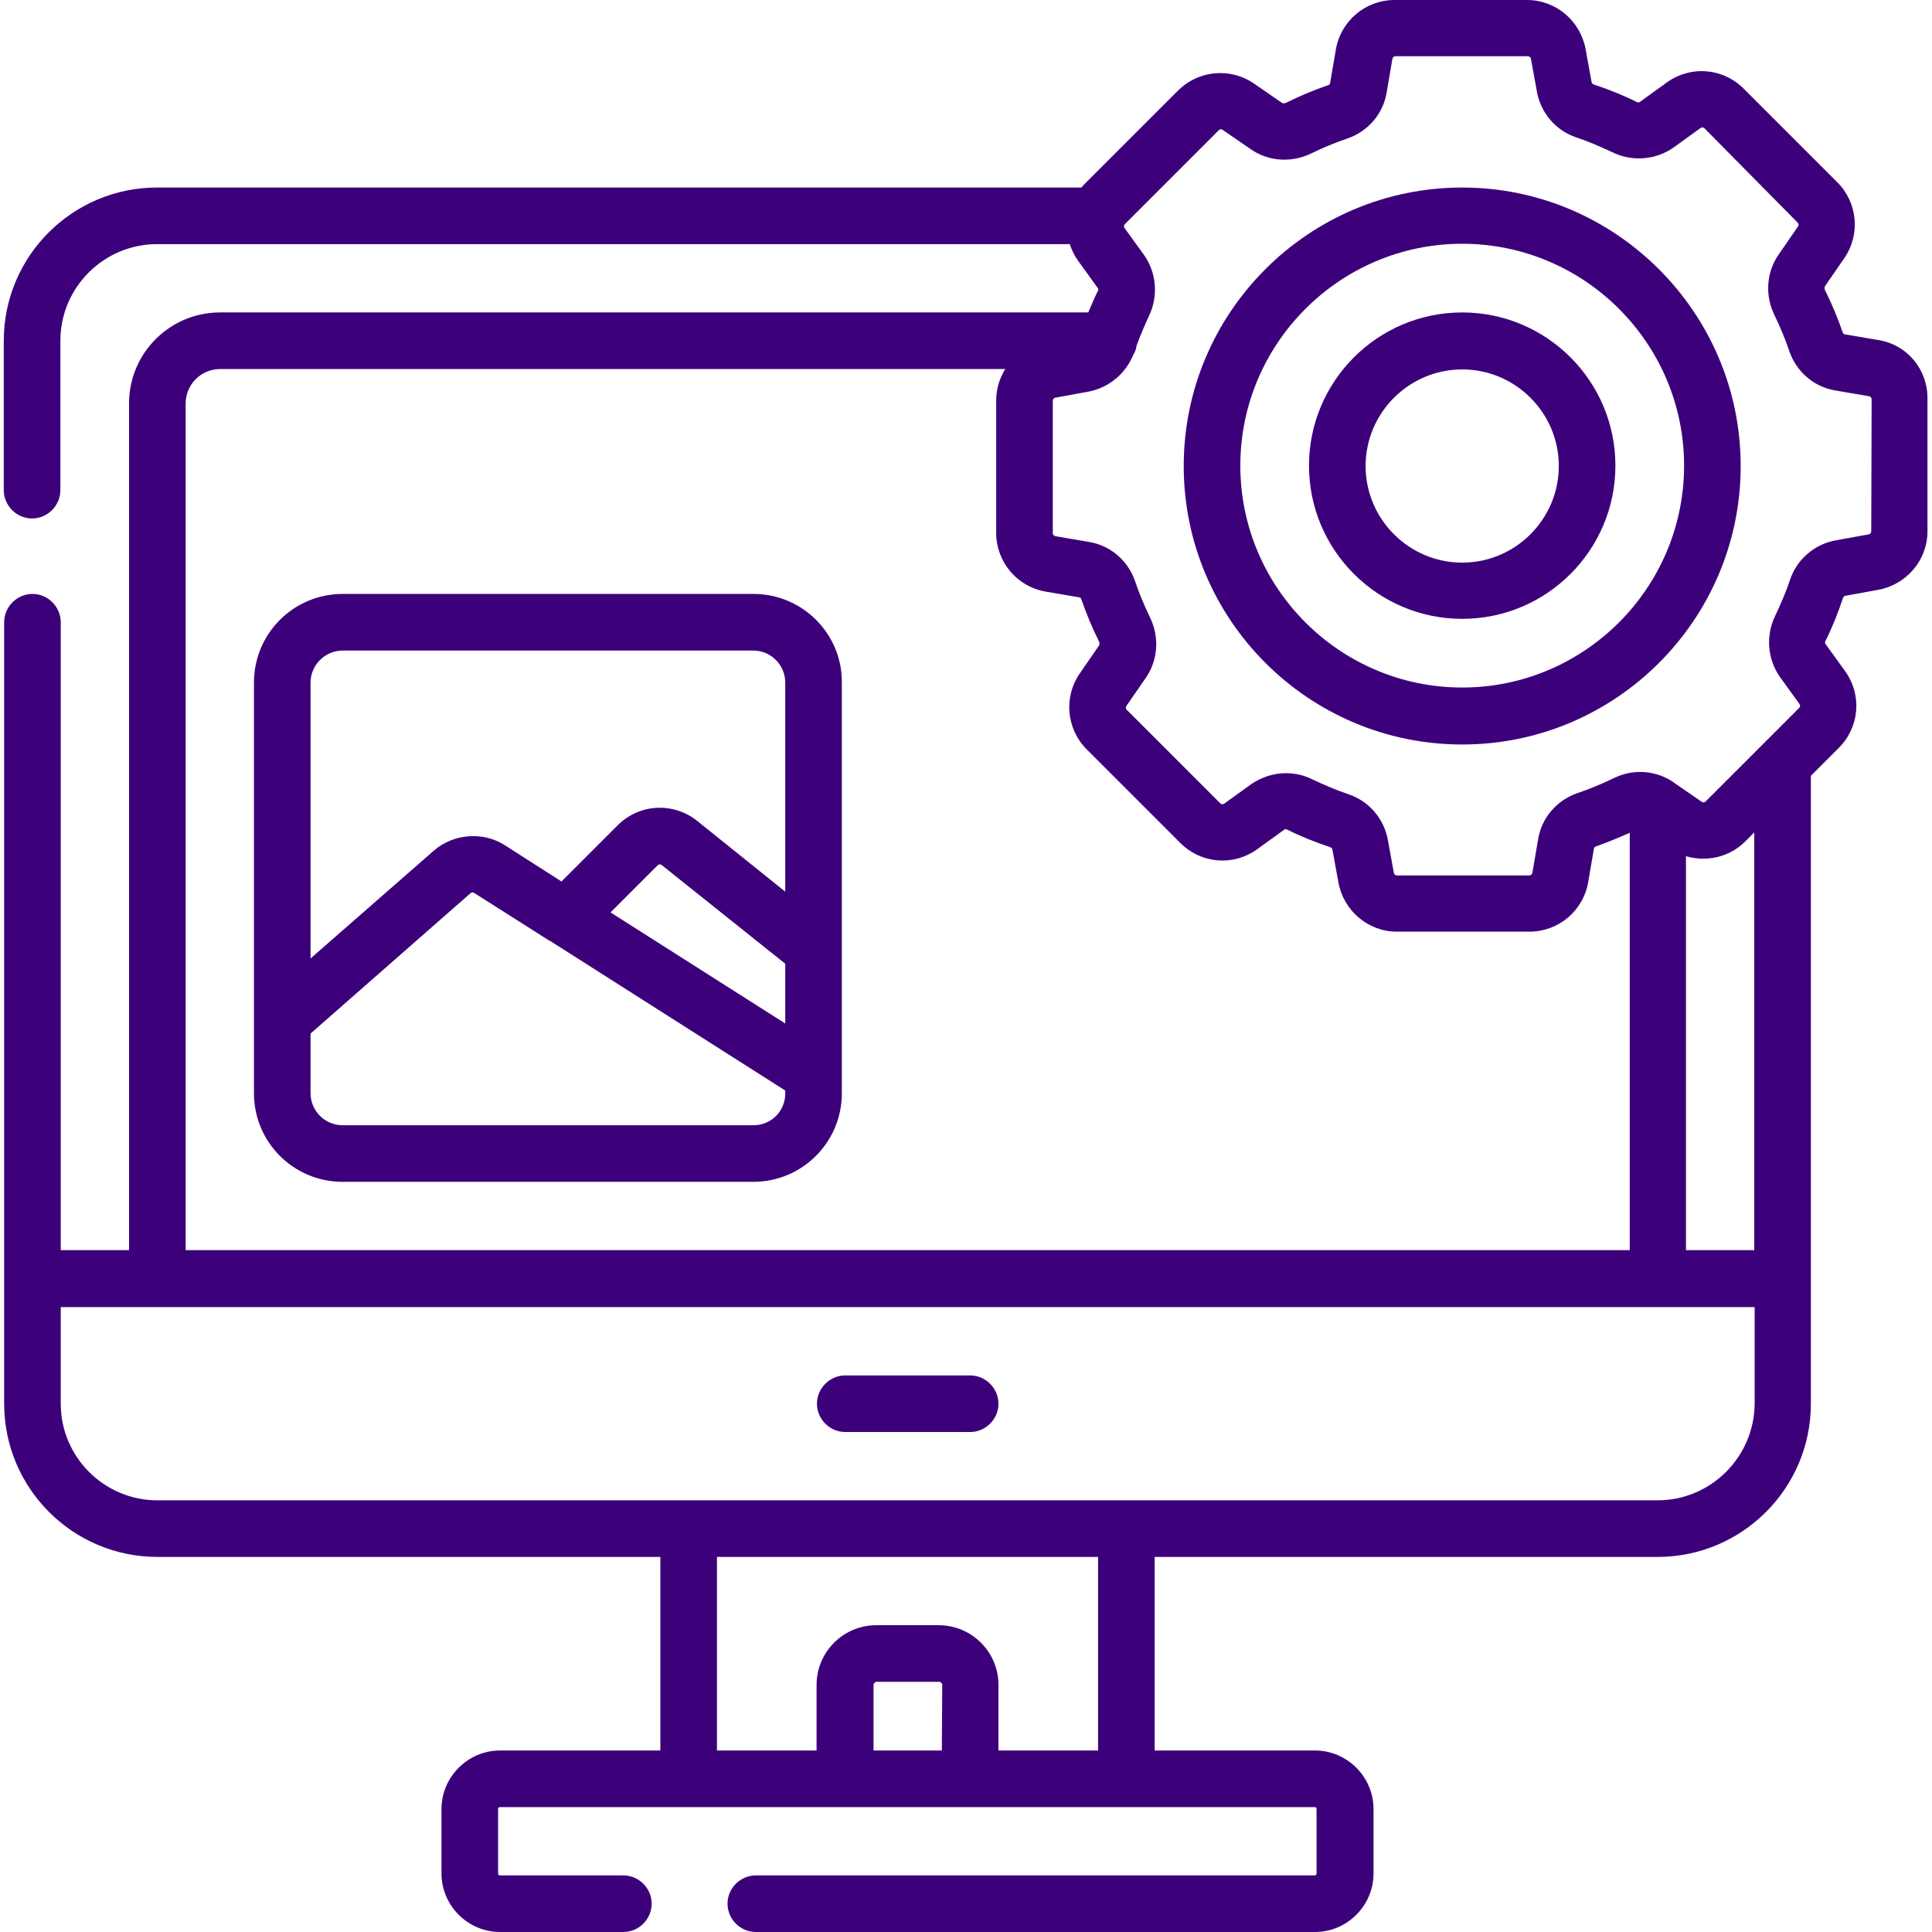
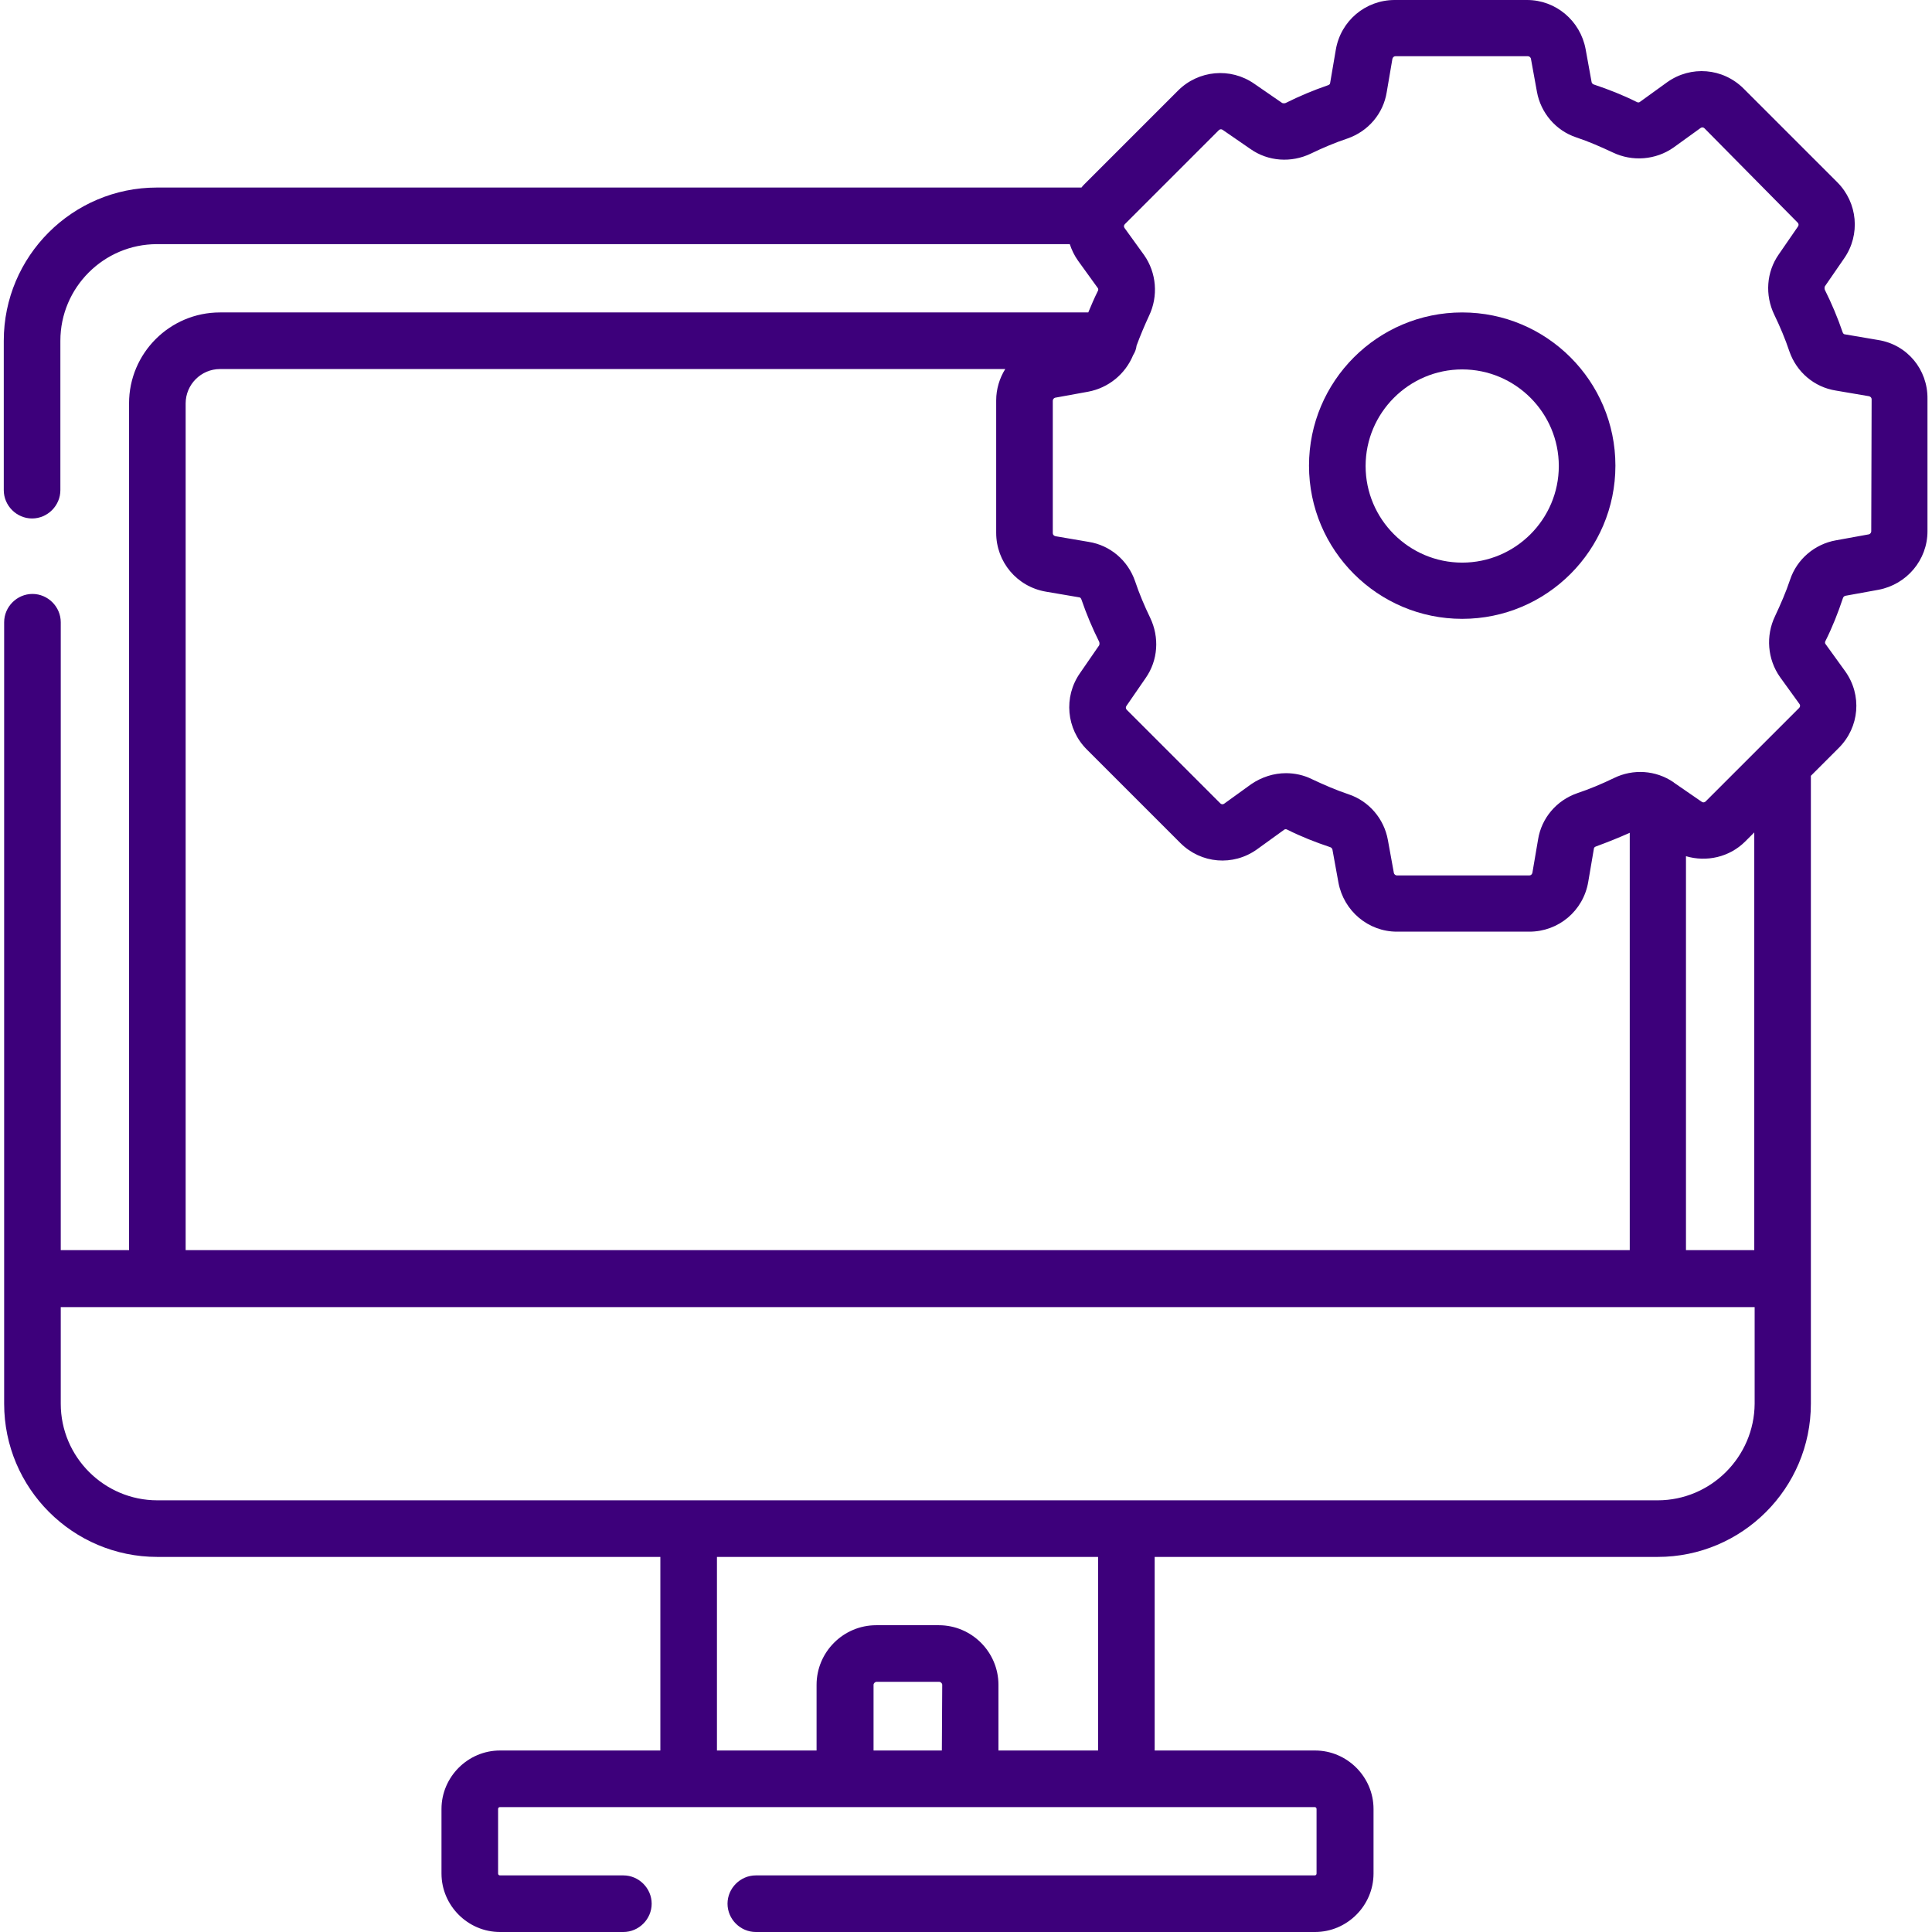
<svg xmlns="http://www.w3.org/2000/svg" version="1.1" id="Layer_1" x="0px" y="0px" viewBox="0 0 512 512" style="enable-background:new 0 0 512 512;" xml:space="preserve">
  <style type="text/css">
	.st0{fill:#3D007B;}
</style>
  <g>
-     <path class="st0" d="M257.1,364.5h-33.1c-4.1,0-7.5,3.4-7.5,7.5s3.4,7.5,7.5,7.5h33.1c4.1,0,7.5-3.4,7.5-7.5   S261.2,364.5,257.1,364.5z" />
    <path class="st0" d="M387.5,82.8c-22.4,0-40.6,18.2-40.6,40.6s18.2,40.6,40.6,40.6s40.6-18.2,40.6-40.6S409.9,82.8,387.5,82.8z    M387.5,149.1c-14.1,0-25.6-11.5-25.6-25.6c0-14.1,11.5-25.6,25.6-25.6s25.6,11.5,25.6,25.6C413.1,137.6,401.6,149.1,387.5,149.1z" />
-     <path class="st0" d="M387.5,49.7c-40.7,0-73.8,33.1-73.8,73.8s33.1,73.8,73.8,73.8s73.8-33.1,73.8-73.8S428.1,49.7,387.5,49.7z    M387.5,182.2c-32.4,0-58.8-26.4-58.8-58.8s26.4-58.8,58.8-58.8s58.8,26.4,58.8,58.8S419.9,182.2,387.5,182.2z" />
    <path class="st0" d="M497.7,90.1l-8.8-1.5c-0.3,0-0.5-0.3-0.6-0.6c-1.3-3.8-2.9-7.6-4.7-11.2c-0.1-0.3-0.1-0.6,0-0.9l5.1-7.4   c4.4-6.3,3.6-14.8-1.8-20.2l-24.8-24.8c-5.5-5.5-14-6.2-20.3-1.7l-7.2,5.2c-0.2,0.2-0.6,0.2-0.9,0c-3.6-1.8-7.4-3.3-11.3-4.6   c-0.3-0.1-0.5-0.3-0.6-0.6l-1.6-8.8c-1.4-7.5-7.9-13-15.5-13h-35.1c-7.7,0-14.3,5.5-15.6,13.2l-1.5,8.8c0,0.3-0.3,0.5-0.6,0.6   c-3.8,1.3-7.6,2.9-11.2,4.7c-0.3,0.1-0.6,0.1-0.9,0l-7.4-5.1c-6.3-4.4-14.8-3.6-20.2,1.8l-24.8,24.8c-0.3,0.3-0.6,0.6-0.8,0.9h-245   c-22.4,0-40.6,18.2-40.6,40.6v39.6c0,4.1,3.4,7.5,7.5,7.5s7.5-3.4,7.5-7.5V90.3c0-14.1,11.5-25.6,25.6-25.6h241.9   c0.5,1.5,1.2,3,2.2,4.4l5.2,7.2c0.2,0.2,0.2,0.6,0,0.9c-0.9,1.8-1.7,3.7-2.5,5.6H58.3c-13.3,0-24.1,10.8-24.1,24.1v224.4H16.1   V164.9c0-4.1-3.4-7.5-7.5-7.5s-7.5,3.4-7.5,7.5V372c0,22.4,18.2,40.6,40.6,40.6H175v51.3h-42.5c-8.5,0-15.5,7-15.5,15.5v17.1   c0,8.5,7,15.5,15.5,15.5h32.7c4.1,0,7.5-3.4,7.5-7.5s-3.4-7.5-7.5-7.5h-32.7c-0.3,0-0.5-0.2-0.5-0.5v-17.1c0-0.3,0.2-0.5,0.5-0.5   h215.9c0.3,0,0.5,0.2,0.5,0.5v17.1c0,0.3-0.2,0.5-0.5,0.5H200.3c-4.1,0-7.5,3.4-7.5,7.5s3.4,7.5,7.5,7.5h148.2   c8.5,0,15.5-7,15.5-15.5v-17.1c0-8.5-7-15.5-15.5-15.5H306v-51.3h133.3c22.4,0,40.6-18.2,40.6-40.6V205.6l7.4-7.4   c5.5-5.5,6.2-14,1.7-20.3l-5.2-7.2c-0.2-0.2-0.2-0.6,0-0.9c1.8-3.6,3.3-7.4,4.6-11.3c0.1-0.3,0.3-0.5,0.6-0.6l8.8-1.6   c7.5-1.4,13-7.9,13-15.5v-35.1C510.9,97.9,505.4,91.3,497.7,90.1L497.7,90.1z M49.2,106.9c0-5,4.1-9.1,9.1-9.1h208.1   c-1.5,2.4-2.4,5.3-2.4,8.3v35.1c0,7.7,5.5,14.3,13.2,15.6l8.8,1.5c0.3,0,0.5,0.3,0.6,0.6c1.3,3.8,2.9,7.6,4.7,11.2   c0.1,0.3,0.1,0.6,0,0.9l-5.1,7.4c-4.4,6.3-3.6,14.8,1.8,20.2l24.8,24.8c5.5,5.5,14,6.2,20.3,1.7l7.2-5.2c0.2-0.2,0.6-0.2,0.9,0   c3.6,1.8,7.4,3.3,11.3,4.6c0.3,0.1,0.5,0.3,0.6,0.6l1.6,8.8c1.4,7.5,7.9,13,15.5,13h35.1c7.7,0,14.3-5.5,15.6-13.2l1.5-8.8   c0-0.3,0.3-0.5,0.6-0.6c3-1.1,6-2.3,8.9-3.6v110.6H49.2L49.2,106.9L49.2,106.9z M249.6,463.9h-18.1v-17.4c0-0.4,0.4-0.8,0.8-0.8   h16.6c0.4,0,0.8,0.4,0.8,0.8L249.6,463.9z M291,463.9h-26.4v-17.4c0-8.7-7.1-15.8-15.8-15.8h-16.6c-8.7,0-15.8,7.1-15.8,15.8v17.4   H190v-51.3h101L291,463.9z M439.3,397.6H41.7c-14.1,0-25.6-11.5-25.6-25.6v-25.6h448.9V372C464.9,386.1,453.4,397.6,439.3,397.6z    M464.9,331.3h-18.1V226.9c5.4,1.6,11.5,0.3,15.7-3.9l2.4-2.4V331.3z M495.9,140.8c0,0.4-0.3,0.7-0.6,0.8l-8.8,1.6   c-5.6,1-10.3,5-12.1,10.4c-1.1,3.3-2.5,6.5-4,9.7c-2.5,5.2-2,11.4,1.3,16.1l5.2,7.2c0.2,0.3,0.2,0.7-0.1,1l-24.8,24.8   c-0.3,0.3-0.7,0.3-1,0.1l-7.4-5.1c0,0,0,0,0,0c0,0-0.1-0.1-0.1-0.1c-4.7-3.2-10.7-3.6-15.8-1.1c-3.1,1.5-6.4,2.9-9.7,4   c-5.5,1.9-9.5,6.6-10.4,12.3l-1.5,8.8c-0.1,0.4-0.4,0.7-0.8,0.7h-35.1c-0.4,0-0.7-0.3-0.8-0.6l-1.6-8.8c-1-5.6-5-10.3-10.4-12.1   c-3.3-1.1-6.5-2.5-9.7-4c-2.2-1.1-4.6-1.6-6.9-1.6c-3.2,0-6.4,1-9.2,2.9l-7.2,5.2c-0.3,0.2-0.7,0.2-1-0.1l-24.8-24.8   c-0.3-0.3-0.3-0.7-0.1-1l5.1-7.4c3.3-4.7,3.7-10.8,1.2-16c-1.5-3.1-2.9-6.4-4-9.7c-1.9-5.5-6.6-9.5-12.3-10.4l-8.8-1.5   c-0.4-0.1-0.7-0.4-0.7-0.8v-35.1c0-0.4,0.3-0.7,0.6-0.8l8.8-1.6c5.3-1,9.8-4.6,11.9-9.7c0.5-0.8,0.8-1.6,0.9-2.5   c1-2.7,2.1-5.3,3.3-7.9c2.5-5.2,2-11.4-1.3-16.1l-5.2-7.2c-0.2-0.3-0.2-0.7,0.1-1L323,34.5c0.3-0.3,0.7-0.3,1-0.1l7.4,5.1   c4.7,3.3,10.8,3.7,16,1.2c3.1-1.5,6.4-2.9,9.7-4c5.5-1.9,9.5-6.6,10.4-12.3l1.5-8.8c0.1-0.4,0.4-0.7,0.8-0.7h35.1   c0.4,0,0.7,0.3,0.8,0.6l1.6,8.8c1,5.6,5,10.3,10.4,12.1c3.3,1.1,6.5,2.5,9.7,4c5.2,2.5,11.4,2,16.1-1.3l7.2-5.2   c0.3-0.2,0.7-0.2,1,0.1L476.4,59c0.3,0.3,0.3,0.7,0.1,1l-5.1,7.4c-3.3,4.7-3.7,10.8-1.2,16c1.5,3.1,2.9,6.4,4,9.7   c1.9,5.5,6.6,9.5,12.3,10.4l8.8,1.5c0.4,0.1,0.7,0.4,0.7,0.8L495.9,140.8z" />
-     <path class="st0" d="M199.7,157.4H90.8c-13,0-23.5,10.5-23.5,23.5v108.8c0,13,10.5,23.5,23.5,23.5h108.8c13,0,23.5-10.5,23.5-23.5   V180.9C223.2,167.9,212.6,157.4,199.7,157.4z M208.2,271.3l-46.4-29.5l12.5-12.5c0.3-0.3,0.7-0.3,1-0.1l32.8,26.2V271.3z    M90.8,172.4h108.8c4.7,0,8.5,3.8,8.5,8.5v55.4l-23.4-18.8c-6.3-5-15.3-4.5-21,1.2l-14.9,14.9l-15-9.6c-5.8-3.7-13.6-3.1-18.8,1.4   L82.3,254v-73.1C82.3,176.2,86.2,172.4,90.8,172.4L90.8,172.4z M199.7,298.2H90.8c-4.7,0-8.5-3.8-8.5-8.5v-15.8l42.4-37.2   c0.3-0.2,0.6-0.3,0.9-0.1l20,12.7c0,0,0,0,0.1,0l62.4,39.7v0.6C208.2,294.4,204.4,298.2,199.7,298.2z" />
  </g>
</svg>